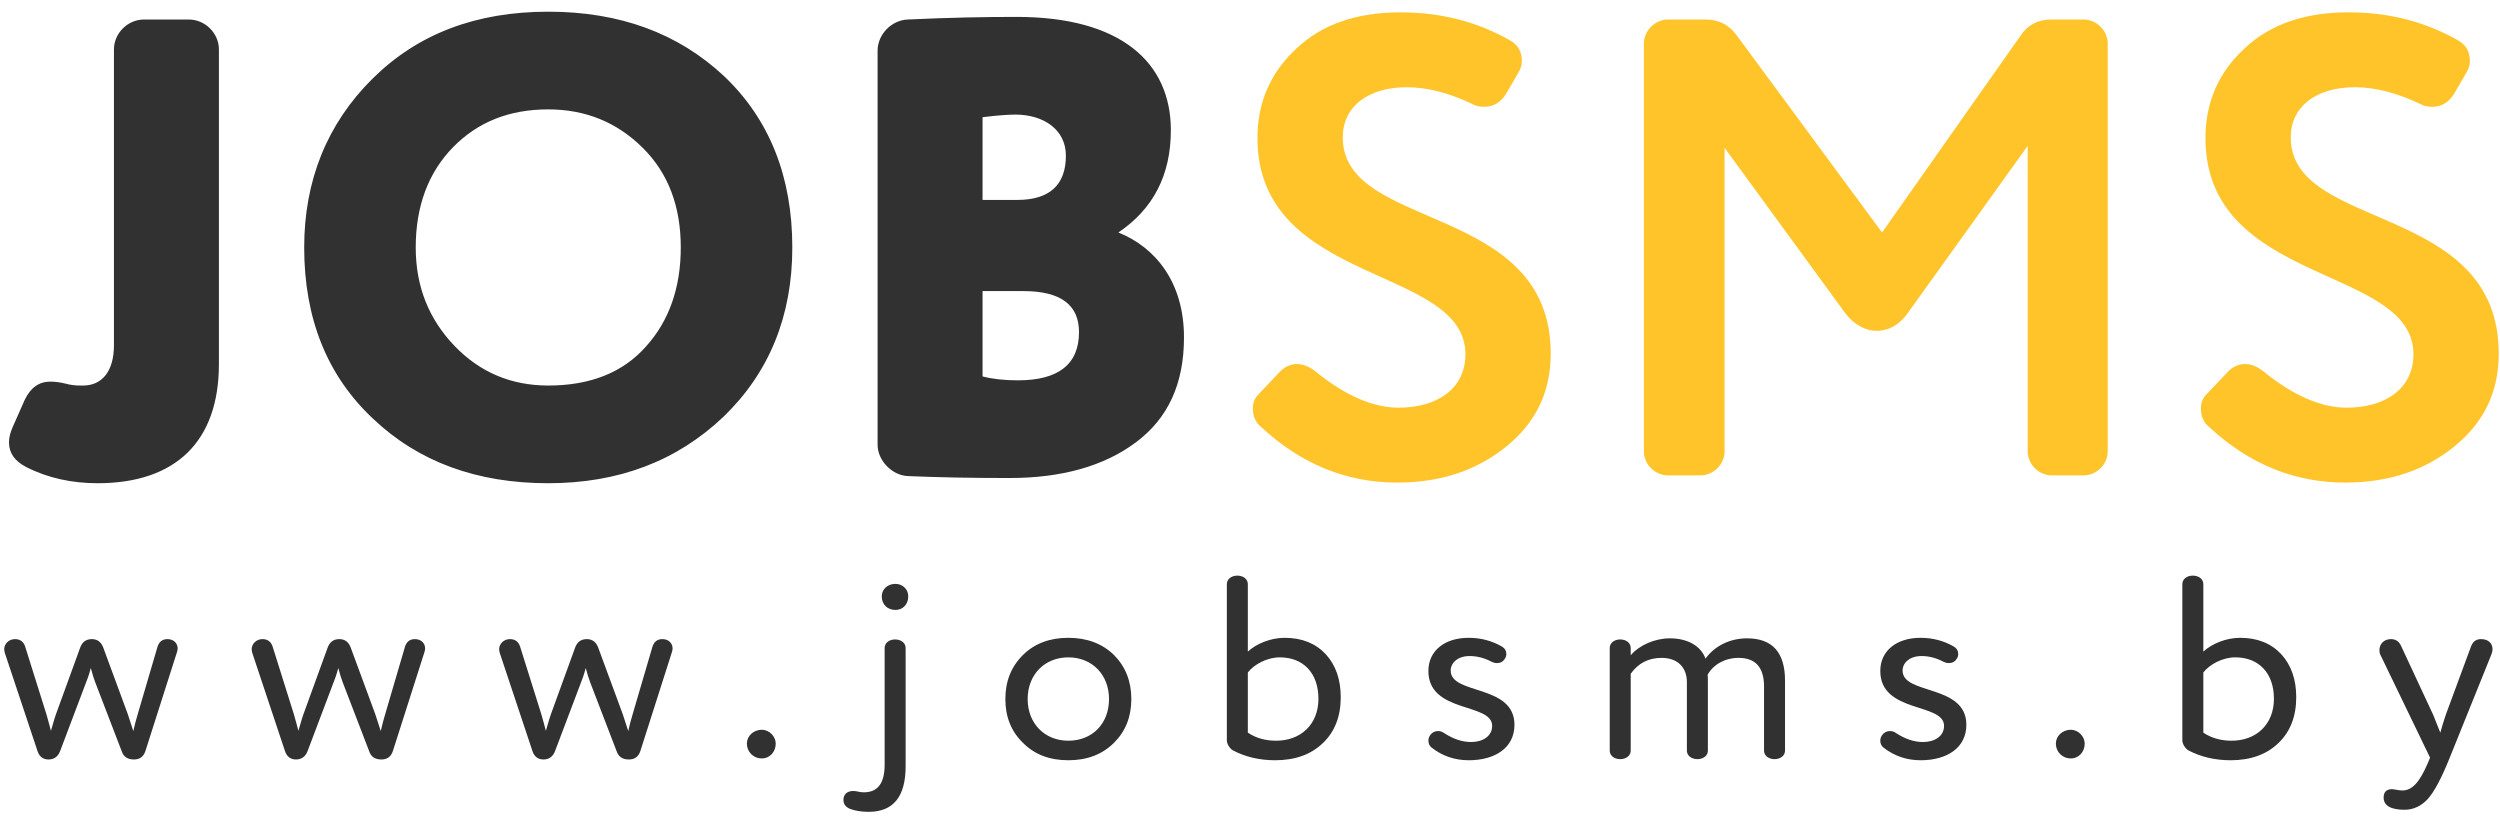
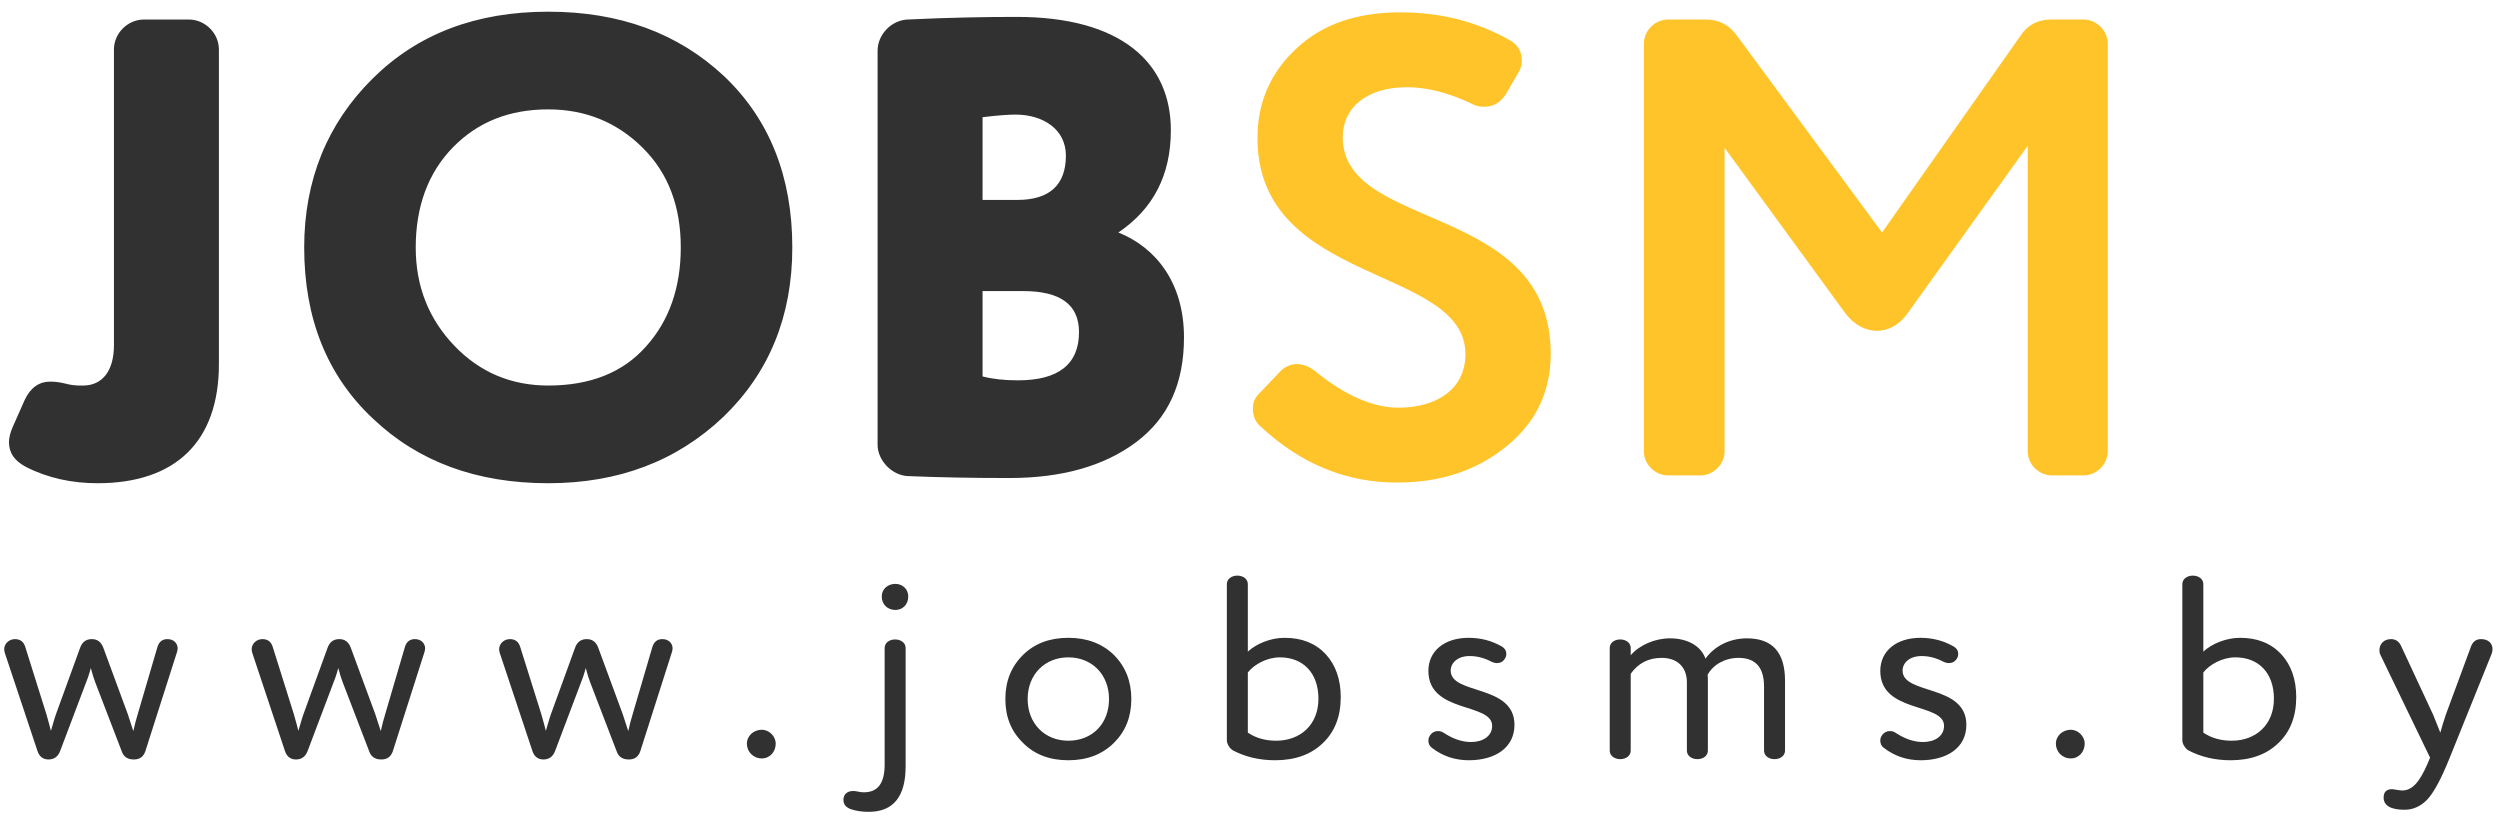
<svg xmlns="http://www.w3.org/2000/svg" width="158px" height="52px" viewBox="0 0 158 52" version="1.1">
  <title>2CCC7A1F-5D45-423D-BEFB-9BB71EE46057</title>
  <desc>Created with sketchtool.</desc>
  <defs />
  <g id="pc" stroke="none" stroke-width="1" fill="none" fill-rule="evenodd">
    <g id="main" transform="translate(-185, -23)">
      <g id="logo" transform="translate(185, 23)">
        <path d="M7.201,21.814 C7.201,23.46 6.454,24.366 5.252,24.366 L5.045,24.366 C4.754,24.366 4.423,24.325 4.133,24.243 C3.801,24.16 3.469,24.119 3.179,24.119 C2.474,24.119 1.935,24.49 1.562,25.272 L0.815,26.959 C0.65,27.33 0.567,27.659 0.567,27.947 C0.567,28.647 0.94,29.141 1.645,29.511 C3.013,30.211 4.547,30.54 6.164,30.54 C11.098,30.54 13.835,27.906 13.835,23.008 L13.835,3.126 C13.835,2.097 12.964,1.233 11.928,1.233 L9.108,1.233 C8.072,1.233 7.201,2.097 7.201,3.126 L7.201,21.814 Z M19.225,15.64 C19.225,20.126 20.676,23.749 23.579,26.465 C26.44,29.182 30.13,30.54 34.65,30.54 C39.086,30.54 42.776,29.141 45.72,26.342 C48.623,23.543 50.074,19.962 50.074,15.64 C50.074,11.153 48.623,7.53 45.762,4.814 C42.859,2.097 39.169,0.739 34.65,0.739 C30.089,0.739 26.398,2.138 23.537,4.978 C20.676,7.819 19.225,11.4 19.225,15.64 Z M26.274,15.64 C26.274,13.046 27.062,10.906 28.637,9.3 C30.213,7.695 32.203,6.913 34.65,6.913 C37.013,6.913 39.003,7.736 40.62,9.342 C42.237,10.947 43.025,13.046 43.025,15.64 C43.025,18.192 42.279,20.291 40.828,21.896 C39.376,23.543 37.303,24.366 34.65,24.366 C32.328,24.366 30.337,23.543 28.72,21.855 C27.103,20.167 26.274,18.109 26.274,15.64 Z M73.998,8.23 C73.998,3.949 70.847,1.068 64.254,1.068 C62.264,1.068 59.984,1.109 57.372,1.233 C56.335,1.274 55.464,2.179 55.464,3.208 L55.464,28.112 C55.464,29.1 56.376,30.047 57.372,30.088 C59.279,30.17 61.435,30.211 63.798,30.211 C67.074,30.211 69.769,29.47 71.801,27.947 C73.833,26.424 74.828,24.243 74.828,21.32 C74.828,17.862 73.045,15.64 70.681,14.693 C72.879,13.211 73.998,11.07 73.998,8.23 Z M64.669,18.397 C67.033,18.397 68.193,19.262 68.193,20.991 C68.193,23.008 66.908,24.037 64.337,24.037 C63.467,24.037 62.72,23.954 62.098,23.79 L62.098,18.397 L64.669,18.397 Z M62.098,7.407 C63.093,7.283 63.798,7.242 64.172,7.242 C65.954,7.242 67.364,8.189 67.364,9.836 C67.364,11.688 66.328,12.635 64.296,12.635 L62.098,12.635 L62.098,7.407 Z" id="JOBSMS" fill="#313131" />
-         <path d="M139.469,24.901 C139.22,25.148 139.096,25.436 139.096,25.807 C139.096,26.301 139.262,26.712 139.635,27 C142.164,29.347 145.025,30.499 148.218,30.499 C150.996,30.499 153.276,29.717 155.142,28.194 C157.008,26.671 157.92,24.737 157.92,22.349 C157.92,12.758 144.776,14.652 144.776,8.683 C144.776,6.748 146.352,5.513 148.84,5.513 C150.125,5.513 151.535,5.884 152.986,6.584 C153.193,6.707 153.442,6.748 153.733,6.748 C154.313,6.748 154.769,6.46 155.101,5.925 L155.889,4.567 C156.013,4.361 156.096,4.114 156.096,3.867 C156.096,3.25 155.847,2.838 155.35,2.55 C153.235,1.356 150.954,0.78 148.425,0.78 C145.689,0.78 143.491,1.521 141.874,3.044 C140.215,4.567 139.386,6.46 139.386,8.724 C139.386,18.068 152.53,16.751 152.53,22.39 C152.53,24.531 150.789,25.766 148.301,25.766 C146.684,25.766 144.901,24.983 143.035,23.46 C142.662,23.172 142.289,23.008 141.874,23.008 C141.501,23.008 141.128,23.172 140.837,23.46 L139.469,24.901 Z" id="Path" fill="#FFC42A" />
        <path d="M6.535,40.952 C6.402,40.573 6.153,40.392 5.805,40.392 C5.44,40.392 5.191,40.573 5.059,40.952 L3.533,45.151 C3.516,45.167 3.417,45.513 3.218,46.188 C3.168,46.007 3.019,45.414 2.936,45.151 L1.592,40.87 C1.493,40.557 1.277,40.392 0.945,40.392 C0.564,40.392 0.265,40.688 0.265,41.034 C0.265,41.084 0.282,41.166 0.299,41.248 L2.372,47.472 C2.488,47.818 2.72,47.999 3.068,47.999 C3.417,47.999 3.665,47.818 3.798,47.472 L5.423,43.175 C5.506,42.977 5.622,42.664 5.739,42.22 C5.838,42.598 5.938,42.911 6.02,43.125 L7.696,47.489 C7.812,47.834 8.077,47.999 8.459,47.999 C8.84,47.999 9.072,47.818 9.188,47.472 L11.195,41.182 C11.212,41.1 11.228,41.034 11.228,40.985 C11.228,40.656 10.98,40.392 10.581,40.392 C10.266,40.392 10.051,40.557 9.951,40.886 L8.724,45.068 C8.608,45.447 8.508,45.826 8.425,46.204 C8.21,45.546 8.094,45.183 8.077,45.134 L6.535,40.952 Z M22.175,40.952 C22.042,40.573 21.793,40.392 21.445,40.392 C21.08,40.392 20.831,40.573 20.699,40.952 L19.173,45.151 C19.156,45.167 19.057,45.513 18.858,46.188 C18.808,46.007 18.659,45.414 18.576,45.151 L17.232,40.87 C17.133,40.557 16.917,40.392 16.585,40.392 C16.204,40.392 15.905,40.688 15.905,41.034 C15.905,41.084 15.922,41.166 15.939,41.248 L18.012,47.472 C18.128,47.818 18.36,47.999 18.708,47.999 C19.057,47.999 19.305,47.818 19.438,47.472 L21.063,43.175 C21.146,42.977 21.262,42.664 21.379,42.22 C21.478,42.598 21.578,42.911 21.66,43.125 L23.336,47.489 C23.452,47.834 23.717,47.999 24.099,47.999 C24.48,47.999 24.712,47.818 24.828,47.472 L26.835,41.182 C26.852,41.1 26.868,41.034 26.868,40.985 C26.868,40.656 26.62,40.392 26.221,40.392 C25.906,40.392 25.691,40.557 25.591,40.886 L24.364,45.068 C24.248,45.447 24.148,45.826 24.065,46.204 C23.85,45.546 23.734,45.183 23.717,45.134 L22.175,40.952 Z M37.815,40.952 C37.682,40.573 37.433,40.392 37.085,40.392 C36.72,40.392 36.471,40.573 36.339,40.952 L34.813,45.151 C34.796,45.167 34.697,45.513 34.498,46.188 C34.448,46.007 34.299,45.414 34.216,45.151 L32.872,40.87 C32.773,40.557 32.557,40.392 32.225,40.392 C31.844,40.392 31.545,40.688 31.545,41.034 C31.545,41.084 31.562,41.166 31.579,41.248 L33.652,47.472 C33.768,47.818 34,47.999 34.348,47.999 C34.697,47.999 34.945,47.818 35.078,47.472 L36.703,43.175 C36.786,42.977 36.902,42.664 37.019,42.22 C37.118,42.598 37.218,42.911 37.3,43.125 L38.976,47.489 C39.092,47.834 39.357,47.999 39.739,47.999 C40.12,47.999 40.352,47.818 40.468,47.472 L42.475,41.182 C42.492,41.1 42.508,41.034 42.508,40.985 C42.508,40.656 42.26,40.392 41.861,40.392 C41.546,40.392 41.331,40.557 41.231,40.886 L40.004,45.068 C39.888,45.447 39.788,45.826 39.705,46.204 C39.49,45.546 39.374,45.183 39.357,45.134 L37.815,40.952 Z M47.202,46.995 C47.202,47.505 47.6,47.933 48.147,47.933 C48.661,47.933 49.026,47.505 49.026,46.995 C49.026,46.55 48.628,46.122 48.147,46.122 C47.6,46.122 47.202,46.534 47.202,46.995 Z M55.909,48.328 C55.909,49.497 55.478,50.074 54.599,50.074 C54.466,50.074 54.334,50.057 54.201,50.024 C54.135,50.008 54.035,49.991 53.919,49.991 C53.538,49.991 53.305,50.205 53.305,50.551 C53.305,50.831 53.455,51.012 53.737,51.127 C54.052,51.243 54.45,51.308 54.898,51.308 C56.457,51.308 57.236,50.353 57.236,48.427 L57.236,41.018 C57.302,40.211 55.843,40.211 55.909,41.018 L55.909,48.328 Z M55.727,37.692 C55.727,38.219 56.108,38.548 56.589,38.548 C57.037,38.548 57.402,38.219 57.402,37.692 C57.402,37.231 57.037,36.901 56.589,36.901 C56.108,36.901 55.727,37.231 55.727,37.692 Z M64.65,46.945 C65.38,47.686 66.341,48.048 67.519,48.048 C68.697,48.048 69.659,47.686 70.405,46.945 C71.135,46.221 71.5,45.299 71.5,44.179 C71.5,43.059 71.135,42.137 70.405,41.396 C69.659,40.672 68.697,40.31 67.519,40.31 C66.341,40.31 65.38,40.672 64.65,41.396 C63.903,42.137 63.539,43.059 63.539,44.179 C63.539,45.299 63.903,46.221 64.65,46.945 Z M64.948,44.179 C64.948,42.615 66.043,41.545 67.519,41.545 C69.028,41.545 70.09,42.648 70.09,44.179 C70.09,45.743 69.028,46.813 67.519,46.813 C66.01,46.813 64.948,45.71 64.948,44.179 Z M78.863,36.984 C78.93,36.177 77.47,36.177 77.537,36.984 L77.537,46.797 C77.537,47.011 77.719,47.307 77.918,47.423 C78.698,47.834 79.593,48.048 80.588,48.048 C81.849,48.048 82.86,47.686 83.607,46.962 C84.353,46.254 84.735,45.282 84.735,44.064 C84.735,42.944 84.42,42.039 83.789,41.347 C83.142,40.656 82.28,40.31 81.185,40.31 C80.323,40.31 79.411,40.672 78.863,41.182 L78.863,36.984 Z M78.863,42.5 C79.261,41.989 80.074,41.545 80.887,41.545 C82.346,41.545 83.325,42.516 83.325,44.163 C83.325,45.793 82.197,46.813 80.655,46.813 C79.975,46.813 79.378,46.649 78.863,46.303 L78.863,42.5 Z M90.274,46.797 C90.274,46.995 90.34,47.143 90.49,47.258 C91.17,47.785 91.949,48.048 92.828,48.048 C94.47,48.048 95.714,47.275 95.714,45.809 C95.714,43.224 91.684,43.932 91.684,42.384 C91.684,41.874 92.148,41.462 92.878,41.462 C93.342,41.462 93.807,41.578 94.271,41.825 C94.371,41.874 94.487,41.907 94.603,41.907 C94.819,41.907 94.984,41.825 95.1,41.643 C95.167,41.545 95.2,41.446 95.2,41.331 C95.2,41.133 95.117,40.985 94.935,40.87 C94.288,40.491 93.575,40.31 92.812,40.31 C91.302,40.31 90.274,41.133 90.274,42.401 C90.274,45.101 94.304,44.393 94.304,45.875 C94.304,46.517 93.724,46.896 92.978,46.896 C92.397,46.896 91.833,46.698 91.253,46.32 C91.137,46.237 91.02,46.204 90.871,46.204 C90.689,46.204 90.523,46.287 90.407,46.435 C90.324,46.55 90.274,46.665 90.274,46.797 Z M103.061,41.018 C103.128,40.211 101.668,40.211 101.735,41.018 L101.735,47.373 C101.668,48.18 103.128,48.18 103.061,47.373 L103.061,42.582 C103.542,41.907 104.189,41.578 105.019,41.578 C106.03,41.578 106.611,42.187 106.611,43.109 L106.611,47.373 C106.544,48.18 108.004,48.18 107.938,47.373 L107.938,43.175 C107.938,42.911 107.938,42.73 107.921,42.648 C108.269,42.006 109.016,41.578 109.878,41.578 C110.956,41.578 111.487,42.187 111.487,43.389 L111.487,47.373 C111.42,48.18 112.88,48.18 112.814,47.373 L112.814,43.027 C112.814,41.232 112.018,40.343 110.409,40.343 C109.298,40.343 108.336,40.853 107.788,41.627 C107.506,40.837 106.677,40.343 105.533,40.343 C104.587,40.343 103.609,40.771 103.061,41.413 L103.061,41.018 Z M118.834,46.797 C118.834,46.995 118.9,47.143 119.05,47.258 C119.73,47.785 120.509,48.048 121.388,48.048 C123.03,48.048 124.274,47.275 124.274,45.809 C124.274,43.224 120.244,43.932 120.244,42.384 C120.244,41.874 120.708,41.462 121.438,41.462 C121.902,41.462 122.367,41.578 122.831,41.825 C122.931,41.874 123.047,41.907 123.163,41.907 C123.379,41.907 123.544,41.825 123.66,41.643 C123.727,41.545 123.76,41.446 123.76,41.331 C123.76,41.133 123.677,40.985 123.495,40.87 C122.848,40.491 122.135,40.31 121.372,40.31 C119.862,40.31 118.834,41.133 118.834,42.401 C118.834,45.101 122.864,44.393 122.864,45.875 C122.864,46.517 122.284,46.896 121.538,46.896 C120.957,46.896 120.393,46.698 119.813,46.32 C119.697,46.237 119.58,46.204 119.431,46.204 C119.249,46.204 119.083,46.287 118.967,46.435 C118.884,46.55 118.834,46.665 118.834,46.797 Z M129.93,46.995 C129.93,47.505 130.328,47.933 130.875,47.933 C131.389,47.933 131.754,47.505 131.754,46.995 C131.754,46.55 131.356,46.122 130.875,46.122 C130.328,46.122 129.93,46.534 129.93,46.995 Z M139.251,36.984 C139.317,36.177 137.858,36.177 137.924,36.984 L137.924,46.797 C137.924,47.011 138.106,47.307 138.305,47.423 C139.085,47.834 139.98,48.048 140.976,48.048 C142.236,48.048 143.248,47.686 143.994,46.962 C144.74,46.254 145.122,45.282 145.122,44.064 C145.122,42.944 144.807,42.039 144.177,41.347 C143.53,40.656 142.667,40.31 141.573,40.31 C140.71,40.31 139.798,40.672 139.251,41.182 L139.251,36.984 Z M139.251,42.5 C139.649,41.989 140.461,41.545 141.274,41.545 C142.734,41.545 143.712,42.516 143.712,44.163 C143.712,45.793 142.584,46.813 141.042,46.813 C140.362,46.813 139.765,46.649 139.251,46.303 L139.251,42.5 Z M151.74,40.804 C151.607,40.524 151.391,40.392 151.109,40.392 C150.661,40.392 150.38,40.705 150.38,41.084 C150.38,41.199 150.396,41.314 150.446,41.396 L153.58,47.884 L153.415,48.279 C152.9,49.464 152.436,49.958 151.822,49.958 C151.623,49.958 151.292,49.876 151.176,49.876 C150.827,49.876 150.645,50.057 150.645,50.403 C150.645,50.913 151.093,51.177 151.972,51.177 C152.519,51.177 153.017,50.946 153.431,50.502 C153.846,50.041 154.31,49.168 154.824,47.884 L157.461,41.347 C157.511,41.215 157.528,41.117 157.528,41.034 C157.528,40.656 157.262,40.392 156.798,40.392 C156.483,40.392 156.267,40.557 156.151,40.903 L154.576,45.167 C154.443,45.562 154.327,45.941 154.227,46.303 C153.945,45.612 153.796,45.233 153.78,45.183 L151.74,40.804 Z" id="www.jobsms.by" fill="#313131" />
        <path d="M116.623,19.797 C117.742,21.279 119.525,21.279 120.562,19.797 L128.15,9.218 L128.15,28.523 C128.15,29.347 128.854,30.047 129.684,30.047 L131.674,30.047 C132.503,30.047 133.208,29.347 133.208,28.523 L133.208,2.756 C133.208,1.932 132.503,1.233 131.674,1.233 L129.642,1.233 C128.813,1.233 128.15,1.562 127.693,2.262 L118.945,14.693 L109.781,2.262 C109.284,1.562 108.62,1.233 107.791,1.233 L105.428,1.233 C104.598,1.233 103.893,1.932 103.893,2.756 L103.893,28.523 C103.893,29.347 104.598,30.047 105.428,30.047 L107.459,30.047 C108.289,30.047 108.993,29.347 108.993,28.523 L108.993,9.342 L116.623,19.797 Z" id="Path" fill="#FFC42A" />
-         <path d="M79.554,24.901 C79.306,25.148 79.181,25.436 79.181,25.807 C79.181,26.301 79.347,26.712 79.72,27 C82.25,29.347 85.111,30.499 88.303,30.499 C91.081,30.499 93.362,29.717 95.228,28.194 C97.093,26.671 98.006,24.737 98.006,22.349 C98.006,12.758 84.862,14.652 84.862,8.683 C84.862,6.748 86.437,5.513 88.925,5.513 C90.211,5.513 91.62,5.884 93.072,6.584 C93.279,6.707 93.528,6.748 93.818,6.748 C94.398,6.748 94.854,6.46 95.186,5.925 L95.974,4.567 C96.098,4.361 96.181,4.114 96.181,3.867 C96.181,3.25 95.933,2.838 95.435,2.55 C93.32,1.356 91.04,0.78 88.511,0.78 C85.774,0.78 83.576,1.521 81.959,3.044 C80.301,4.567 79.472,6.46 79.472,8.724 C79.472,18.068 92.615,16.751 92.615,22.39 C92.615,24.531 90.874,25.766 88.386,25.766 C86.769,25.766 84.986,24.983 83.12,23.46 C82.747,23.172 82.374,23.008 81.959,23.008 C81.586,23.008 81.213,23.172 80.923,23.46 L79.554,24.901 Z" id="Path" fill="#FFC42A" />
+         <path d="M79.554,24.901 C79.306,25.148 79.181,25.436 79.181,25.807 C79.181,26.301 79.347,26.712 79.72,27 C82.25,29.347 85.111,30.499 88.303,30.499 C91.081,30.499 93.362,29.717 95.228,28.194 C97.093,26.671 98.006,24.737 98.006,22.349 C98.006,12.758 84.862,14.652 84.862,8.683 C84.862,6.748 86.437,5.513 88.925,5.513 C90.211,5.513 91.62,5.884 93.072,6.584 C93.279,6.707 93.528,6.748 93.818,6.748 C94.398,6.748 94.854,6.46 95.186,5.925 L95.974,4.567 C96.098,4.361 96.181,4.114 96.181,3.867 C96.181,3.25 95.933,2.838 95.435,2.55 C93.32,1.356 91.04,0.78 88.511,0.78 C85.774,0.78 83.576,1.521 81.959,3.044 C80.301,4.567 79.472,6.46 79.472,8.724 C79.472,18.068 92.615,16.751 92.615,22.39 C92.615,24.531 90.874,25.766 88.386,25.766 C86.769,25.766 84.986,24.983 83.12,23.46 C82.747,23.172 82.374,23.008 81.959,23.008 C81.586,23.008 81.213,23.172 80.923,23.46 L79.554,24.901 " id="Path" fill="#FFC42A" />
      </g>
    </g>
  </g>
</svg>